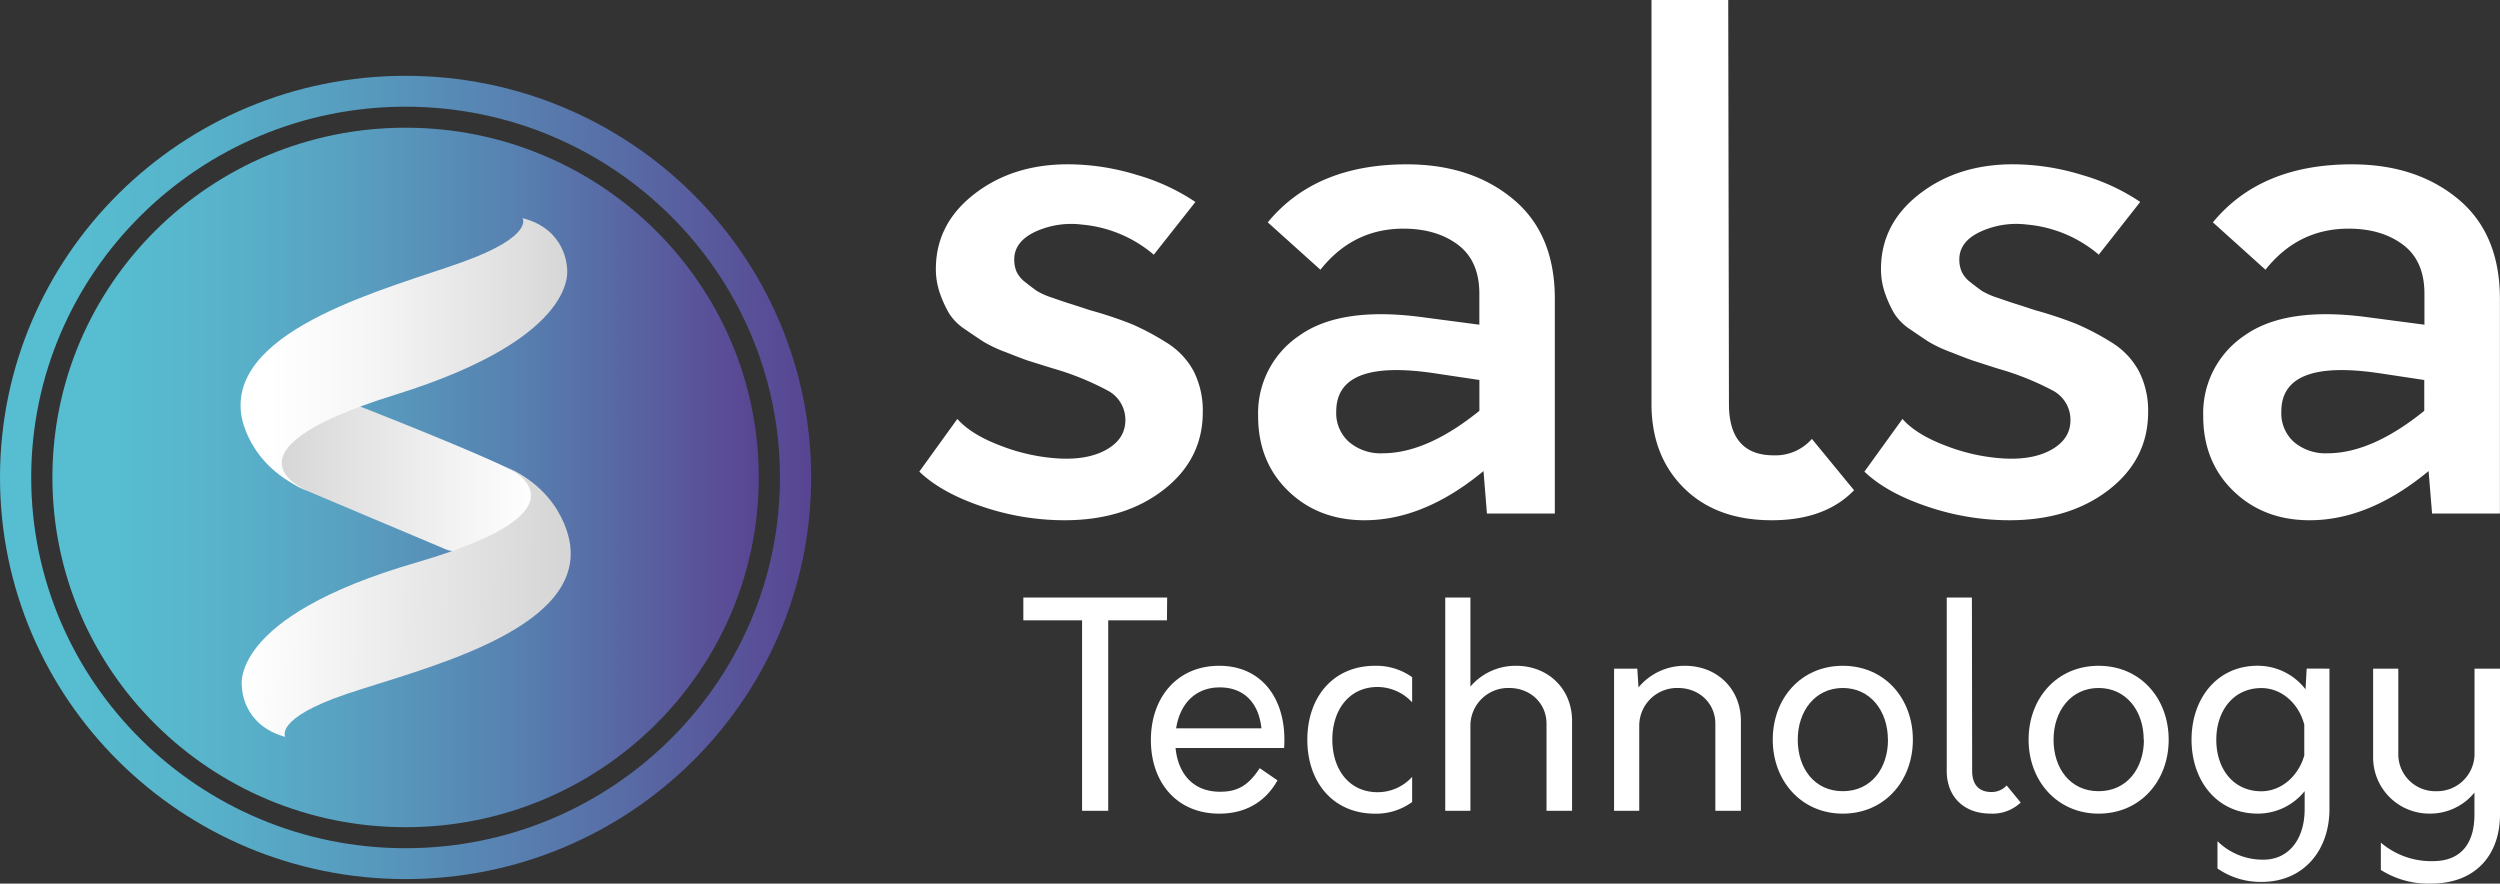
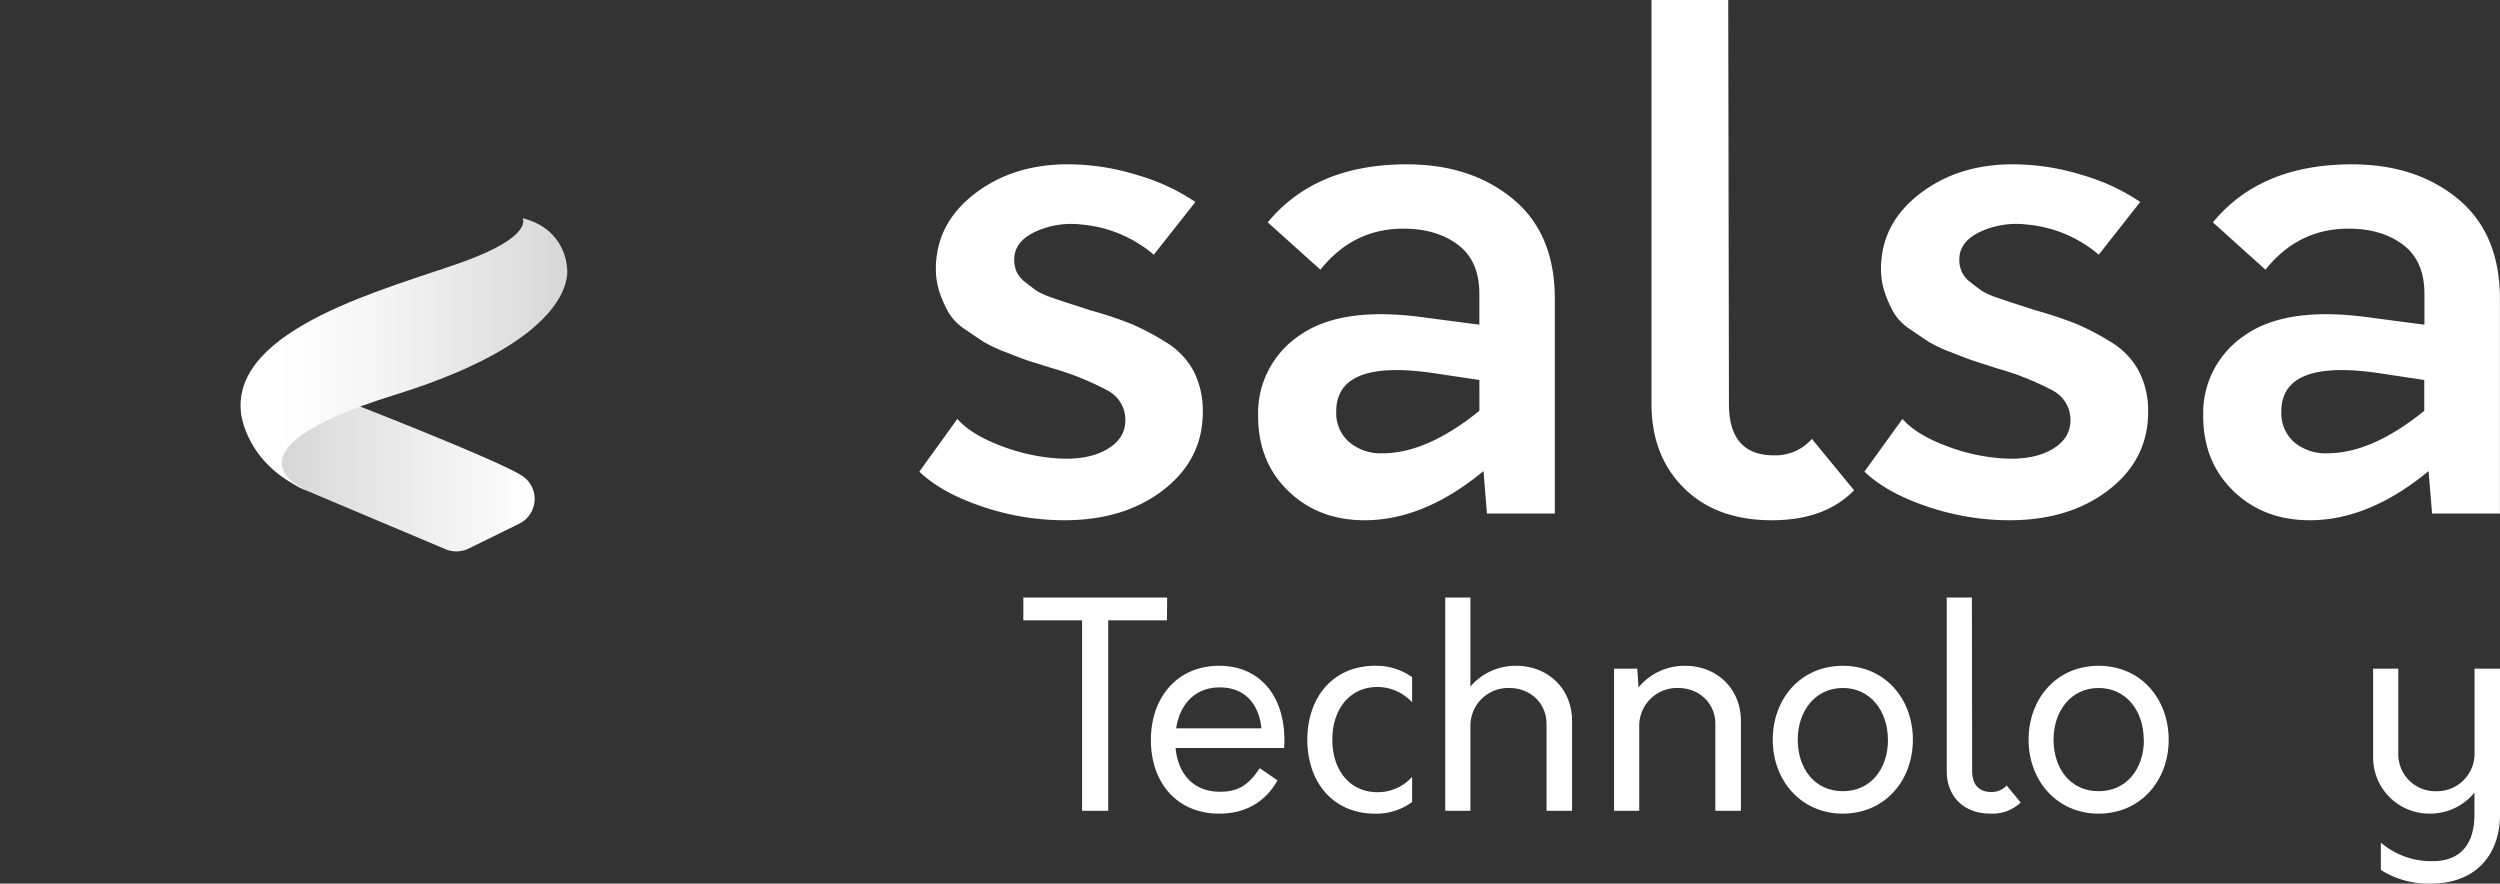
<svg xmlns="http://www.w3.org/2000/svg" viewBox="0 0 595.87 210.6">
  <rect x="0" y="0" width="595.87" height="210.6" fill="#333333" stroke="none" />
  <defs>
    <style>.cls-1{fill:#fff;}.cls-2{fill:url(#Gradiente_sem_nome_42);}.cls-3{fill:url(#Gradiente_sem_nome_28);}.cls-4{fill:url(#Gradiente_sem_nome_27);}.cls-5{fill:url(#Gradiente_sem_nome_18);}.cls-6{fill:url(#Gradiente_sem_nome_34);}</style>
    <linearGradient id="Gradiente_sem_nome_42" y1="113.8" x2="193.34" y2="113.8" gradientUnits="userSpaceOnUse">
      <stop offset="0.09" stop-color="#57bdd0" />
      <stop offset="0.23" stop-color="#57b4cb" />
      <stop offset="0.45" stop-color="#579abe" />
      <stop offset="0.73" stop-color="#5872a9" />
      <stop offset="1" stop-color="#584492" />
    </linearGradient>
    <linearGradient id="Gradiente_sem_nome_28" x1="12.49" y1="113.8" x2="180.85" y2="113.8" gradientUnits="userSpaceOnUse">
      <stop offset="0.09" stop-color="#57bdd0" />
      <stop offset="0.21" stop-color="#58b5cc" />
      <stop offset="0.27" stop-color="#58b0c9" />
      <stop offset="0.41" stop-color="#58a1c1" />
      <stop offset="0.66" stop-color="#5780b0" />
      <stop offset="0.9" stop-color="#59569b" />
      <stop offset="0.97" stop-color="#5a4a95" />
      <stop offset="1" stop-color="#584492" />
    </linearGradient>
    <linearGradient id="Gradiente_sem_nome_27" x1="65.4" y1="113.68" x2="127.42" y2="113.68" gradientUnits="userSpaceOnUse">
      <stop offset="0.02" stop-color="#d6d6d6" />
      <stop offset="0.24" stop-color="#e0e0e0" />
      <stop offset="1" stop-color="#fff" />
    </linearGradient>
    <linearGradient id="Gradiente_sem_nome_18" x1="57.33" y1="84.63" x2="135.22" y2="84.63" gradientUnits="userSpaceOnUse">
      <stop offset="0.09" stop-color="#fff" />
      <stop offset="0.39" stop-color="#f6f6f6" />
      <stop offset="0.89" stop-color="#ddd" />
      <stop offset="1" stop-color="#d6d6d6" />
    </linearGradient>
    <linearGradient id="Gradiente_sem_nome_34" x1="-273.73" y1="4240.37" x2="-195.85" y2="4240.37" gradientTransform="translate(-215.06 4378.73) rotate(-178.96)" gradientUnits="userSpaceOnUse">
      <stop offset="0.03" stop-color="#d6d6d6" />
      <stop offset="0.99" stop-color="#fff" />
    </linearGradient>
  </defs>
  <g id="Camada_2" data-name="Camada 2">
    <g id="Camada_1-2" data-name="Camada 1">
      <path class="cls-1" d="M253.56,124a60.91,60.91,0,0,1-19.44-3.26q-9.74-3.27-15-8.33l9.06-12.56q3.3,3.75,10.47,6.44a45.49,45.49,0,0,0,13.92,3q6.93.33,11.29-2.2t4.37-6.94a7.88,7.88,0,0,0-4.29-7.1,66.43,66.43,0,0,0-13.18-5.3L245.16,86q-1.49-.49-5.28-2a32.33,32.33,0,0,1-5.43-2.53q-1.65-1.06-4.37-2.94a12.7,12.7,0,0,1-3.87-3.84A27.4,27.4,0,0,1,224.06,70a17.6,17.6,0,0,1-1-5.87q0-10.77,9.15-17.87t22.33-7.1A56.11,56.11,0,0,1,271,41.7a49.28,49.28,0,0,1,13.92,6.44L275,60.71a30.51,30.51,0,0,0-17.13-7.18,20.54,20.54,0,0,0-11.13,1.71q-5,2.37-5,6.61a7.27,7.27,0,0,0,.57,2.94,6.91,6.91,0,0,0,2.15,2.53c1,.82,1.92,1.47,2.63,2A18.31,18.31,0,0,0,250.92,71c1.87.65,3.24,1.12,4.12,1.39s2.48.79,4.78,1.55a96.81,96.81,0,0,1,9.81,3.26,59.68,59.68,0,0,1,8.07,4.25,18.21,18.21,0,0,1,6.76,6.93,20.72,20.72,0,0,1,2.22,9.87q0,11.27-9.39,18.53T253.56,124Z" />
      <path class="cls-1" d="M335.3,39.17q15.31,0,25.29,8.24t10,23.74V122.4H354.41l-.82-10.12Q339.42,124,325.24,124q-11,0-18.21-7t-7.16-18A22.24,22.24,0,0,1,309.67,80q9.81-7,29.25-4.41l13.68,1.8V70q0-7.83-5.11-11.67c-3.41-2.55-7.74-3.83-13-3.83q-12,0-19.77,9.79L302.17,53Q313.54,39.17,335.3,39.17ZM318.49,98.08a9.16,9.16,0,0,0,3.05,7.26,11.59,11.59,0,0,0,8,2.7q10.55,0,23.07-10.12V90.57l-10.88-1.63Q318.49,85.52,318.49,98.08Z" />
      <path class="cls-1" d="M422.3,124q-13.19,0-20.93-7.67t-7.74-20.07V0h18.29l.17,96.29q0,12.24,10.71,12.24a11.53,11.53,0,0,0,9.06-3.92l10.05,12.24Q435,124,422.3,124Z" />
      <path class="cls-1" d="M478.83,124a60.92,60.92,0,0,1-19.45-3.26q-9.72-3.27-15-8.33l9.07-12.56q3.29,3.75,10.46,6.44a45.48,45.48,0,0,0,13.93,3q6.92.33,11.28-2.2t4.37-6.94a7.88,7.88,0,0,0-4.28-7.1A66.57,66.57,0,0,0,476,87.8L470.42,86q-1.49-.49-5.27-2a32.52,32.52,0,0,1-5.44-2.53c-1.1-.71-2.55-1.69-4.37-2.94a12.81,12.81,0,0,1-3.87-3.84A27.42,27.42,0,0,1,449.33,70a17.35,17.35,0,0,1-1-5.87q0-10.77,9.14-17.87t22.33-7.1a56.11,56.11,0,0,1,16.4,2.53,49.15,49.15,0,0,1,13.92,6.44l-9.88,12.57a30.57,30.57,0,0,0-17.14-7.18A20.51,20.51,0,0,0,472,55.24c-3.36,1.58-5,3.78-5,6.61a7.11,7.11,0,0,0,.58,2.94,6.78,6.78,0,0,0,2.14,2.53c1,.82,1.92,1.47,2.64,2A17.83,17.83,0,0,0,476.19,71c1.86.65,3.24,1.12,4.12,1.39s2.47.79,4.78,1.55a96.49,96.49,0,0,1,9.8,3.26A60.33,60.33,0,0,1,503,81.44a18.19,18.19,0,0,1,6.75,6.93A20.6,20.6,0,0,1,512,98.24q0,11.27-9.4,18.53T478.83,124Z" />
      <path class="cls-1" d="M560.56,39.17q15.33,0,25.29,8.24t10,23.74V122.4H579.68l-.83-10.12Q564.67,124,550.51,124q-11,0-18.21-7t-7.17-18A22.27,22.27,0,0,1,534.93,80q9.81-7,29.25-4.41l13.68,1.8V70q0-7.83-5.11-11.67t-13-3.83q-12,0-19.78,9.79L527.44,53Q538.81,39.17,560.56,39.17ZM543.75,98.08a9.19,9.19,0,0,0,3,7.26,11.61,11.61,0,0,0,8,2.7q10.55,0,23.07-10.12V90.57L567,88.94Q543.76,85.52,543.75,98.08Z" />
-       <path class="cls-2" d="M96.67,18.07C43.28,18.07,0,60.93,0,113.8s43.28,95.73,96.67,95.73,96.67-42.86,96.67-95.73S150.06,18.07,96.67,18.07Zm0,184.1c-49.2,0-89.23-39.65-89.23-88.37s40-88.37,89.23-88.37S185.9,65.07,185.9,113.8,145.87,202.17,96.67,202.17Z" />
-       <ellipse class="cls-3" cx="96.67" cy="113.8" rx="84.18" ry="83.36" />
      <path class="cls-1" d="M278.14,147.85h-14v45.4h-6.23v-45.4h-14v-5.43h34.28Z" />
      <path class="cls-1" d="M306.06,178.28H280.19c.62,6.23,4.25,10.43,10.61,10.43,4.11,0,6.71-1.42,9.45-5.62l4.24,2.91c-2.81,5-7.46,7.93-13.89,7.93-10.13,0-16.29-7.45-16.29-17.55s6.23-17.69,16.29-17.69c9.78,0,15.53,7.32,15.53,17.62A19.2,19.2,0,0,1,306.06,178.28Zm-25.73-4.68h20.33c-.62-6-4.11-9.76-9.93-9.76S281.22,167.77,280.33,173.6Z" />
      <path class="cls-1" d="M311.6,176.31c0-10.1,6.1-17.62,16.15-17.62a14.7,14.7,0,0,1,8.83,2.71v6a11.29,11.29,0,0,0-8.21-3.66c-6.77,0-10.81,5.42-10.81,12.54s4,12.54,10.81,12.54a11.05,11.05,0,0,0,8.21-3.66v6a14.58,14.58,0,0,1-8.83,2.78C317.7,193.93,311.6,186.41,311.6,176.31Z" />
      <path class="cls-1" d="M374.7,171.84v21.41h-6.09V172.51c0-4.87-3.83-8.53-8.9-8.53a9,9,0,0,0-9.24,8.81v20.46h-6V142.42h6v21.22a14.14,14.14,0,0,1,10.89-4.95C369,158.69,374.7,164.18,374.7,171.84Z" />
      <path class="cls-1" d="M414.94,171.84v21.41h-6.09V172.51c0-4.87-3.83-8.53-8.9-8.53a9,9,0,0,0-9.24,8.81v20.46h-6V159.37h5.54l.28,4.47a14.26,14.26,0,0,1,11.08-5.15C409.26,158.69,414.94,164.18,414.94,171.84Z" />
      <path class="cls-1" d="M422.53,176.31c0-9.83,6.71-17.62,16.7-17.62s16.7,7.79,16.7,17.62-6.77,17.62-16.7,17.62S422.53,186.07,422.53,176.31Zm27.45,0c0-6.85-4.18-12.33-10.75-12.33s-10.74,5.48-10.74,12.33,4,12.27,10.74,12.27S450,183.16,450,176.31Z" />
      <path class="cls-1" d="M464,183.77V142.42h6l.06,41.35c0,3.32,1.71,5,4.52,5a4.74,4.74,0,0,0,3.7-1.56l3.35,4.07a9.73,9.73,0,0,1-7.19,2.64C468,193.93,464,189.8,464,183.77Z" />
      <path class="cls-1" d="M483.51,176.31c0-9.83,6.7-17.62,16.69-17.62s16.7,7.79,16.7,17.62-6.77,17.62-16.7,17.62S483.51,186.07,483.51,176.31Zm27.44,0c0-6.85-4.17-12.33-10.75-12.33s-10.74,5.48-10.74,12.33,4,12.27,10.74,12.27S511,183.16,511,176.31Z" />
-       <path class="cls-1" d="M555.22,159.37v33.48c0,9.89-6.22,17.35-16.15,17.35A18,18,0,0,1,528.53,207v-6.5a15.41,15.41,0,0,0,11,4.4c5.81,0,9.78-4.68,9.78-12.06v-4.27a14.3,14.3,0,0,1-11.22,5.35c-9.65,0-15.74-7.79-15.74-17.62s6.09-17.62,15.74-17.62a14.36,14.36,0,0,1,11.43,5.62l.27-4.94Zm-6,20.53v-7.18C547.9,167.64,543.8,164,539,164c-6.71,0-10.75,5.48-10.75,12.33s4,12.27,10.75,12.27C543.8,188.58,547.9,184.92,549.27,179.9Z" />
      <path class="cls-1" d="M595.87,194.13c0,9.29-5.47,16.47-16.49,16.47a21.14,21.14,0,0,1-11.91-3.25v-6.51a18.46,18.46,0,0,0,12.39,4.41c6.77,0,9.92-4.27,9.92-11.12v-5.21a13.63,13.63,0,0,1-10.67,5,13.38,13.38,0,0,1-13.48-13.49V159.37h6v20.46a8.8,8.8,0,0,0,9,8.75,8.93,8.93,0,0,0,9.17-8.75V159.37h6.09Z" />
      <path class="cls-4" d="M79.91,96.33a6.7,6.7,0,0,1,4.69.07c8.26,3.24,35.85,14.17,40,17.11l.14.1a6.58,6.58,0,0,1-1,11.22l-12,5.9a6.73,6.73,0,0,1-5.57.17L71.83,116.41a6.58,6.58,0,0,1-1.7-1c-2.2-1.84-7.4-7-3-11.18L71.49,100a6.65,6.65,0,0,1,2.4-1.49Z" />
      <path class="cls-5" d="M124.55,52s2.81,4.29-14.32,10.46S55.1,78.1,57.44,98.41c0,0,1.08,12.71,16.52,18.89,0,0-24.76-9.24,20.17-23.19s41-30.42,41-30.42S134.94,54.62,124.55,52Z" />
-       <path class="cls-6" d="M68,175.64s-2.73-4.34,14.51-10.2,55.41-14.68,53.44-35c0,0-.7-13-16-19.48,0,0,24.44,10-20.74,23.12s-41.54,29.67-41.54,29.67S57.64,172.79,68,175.64Z" />
    </g>
  </g>
</svg>